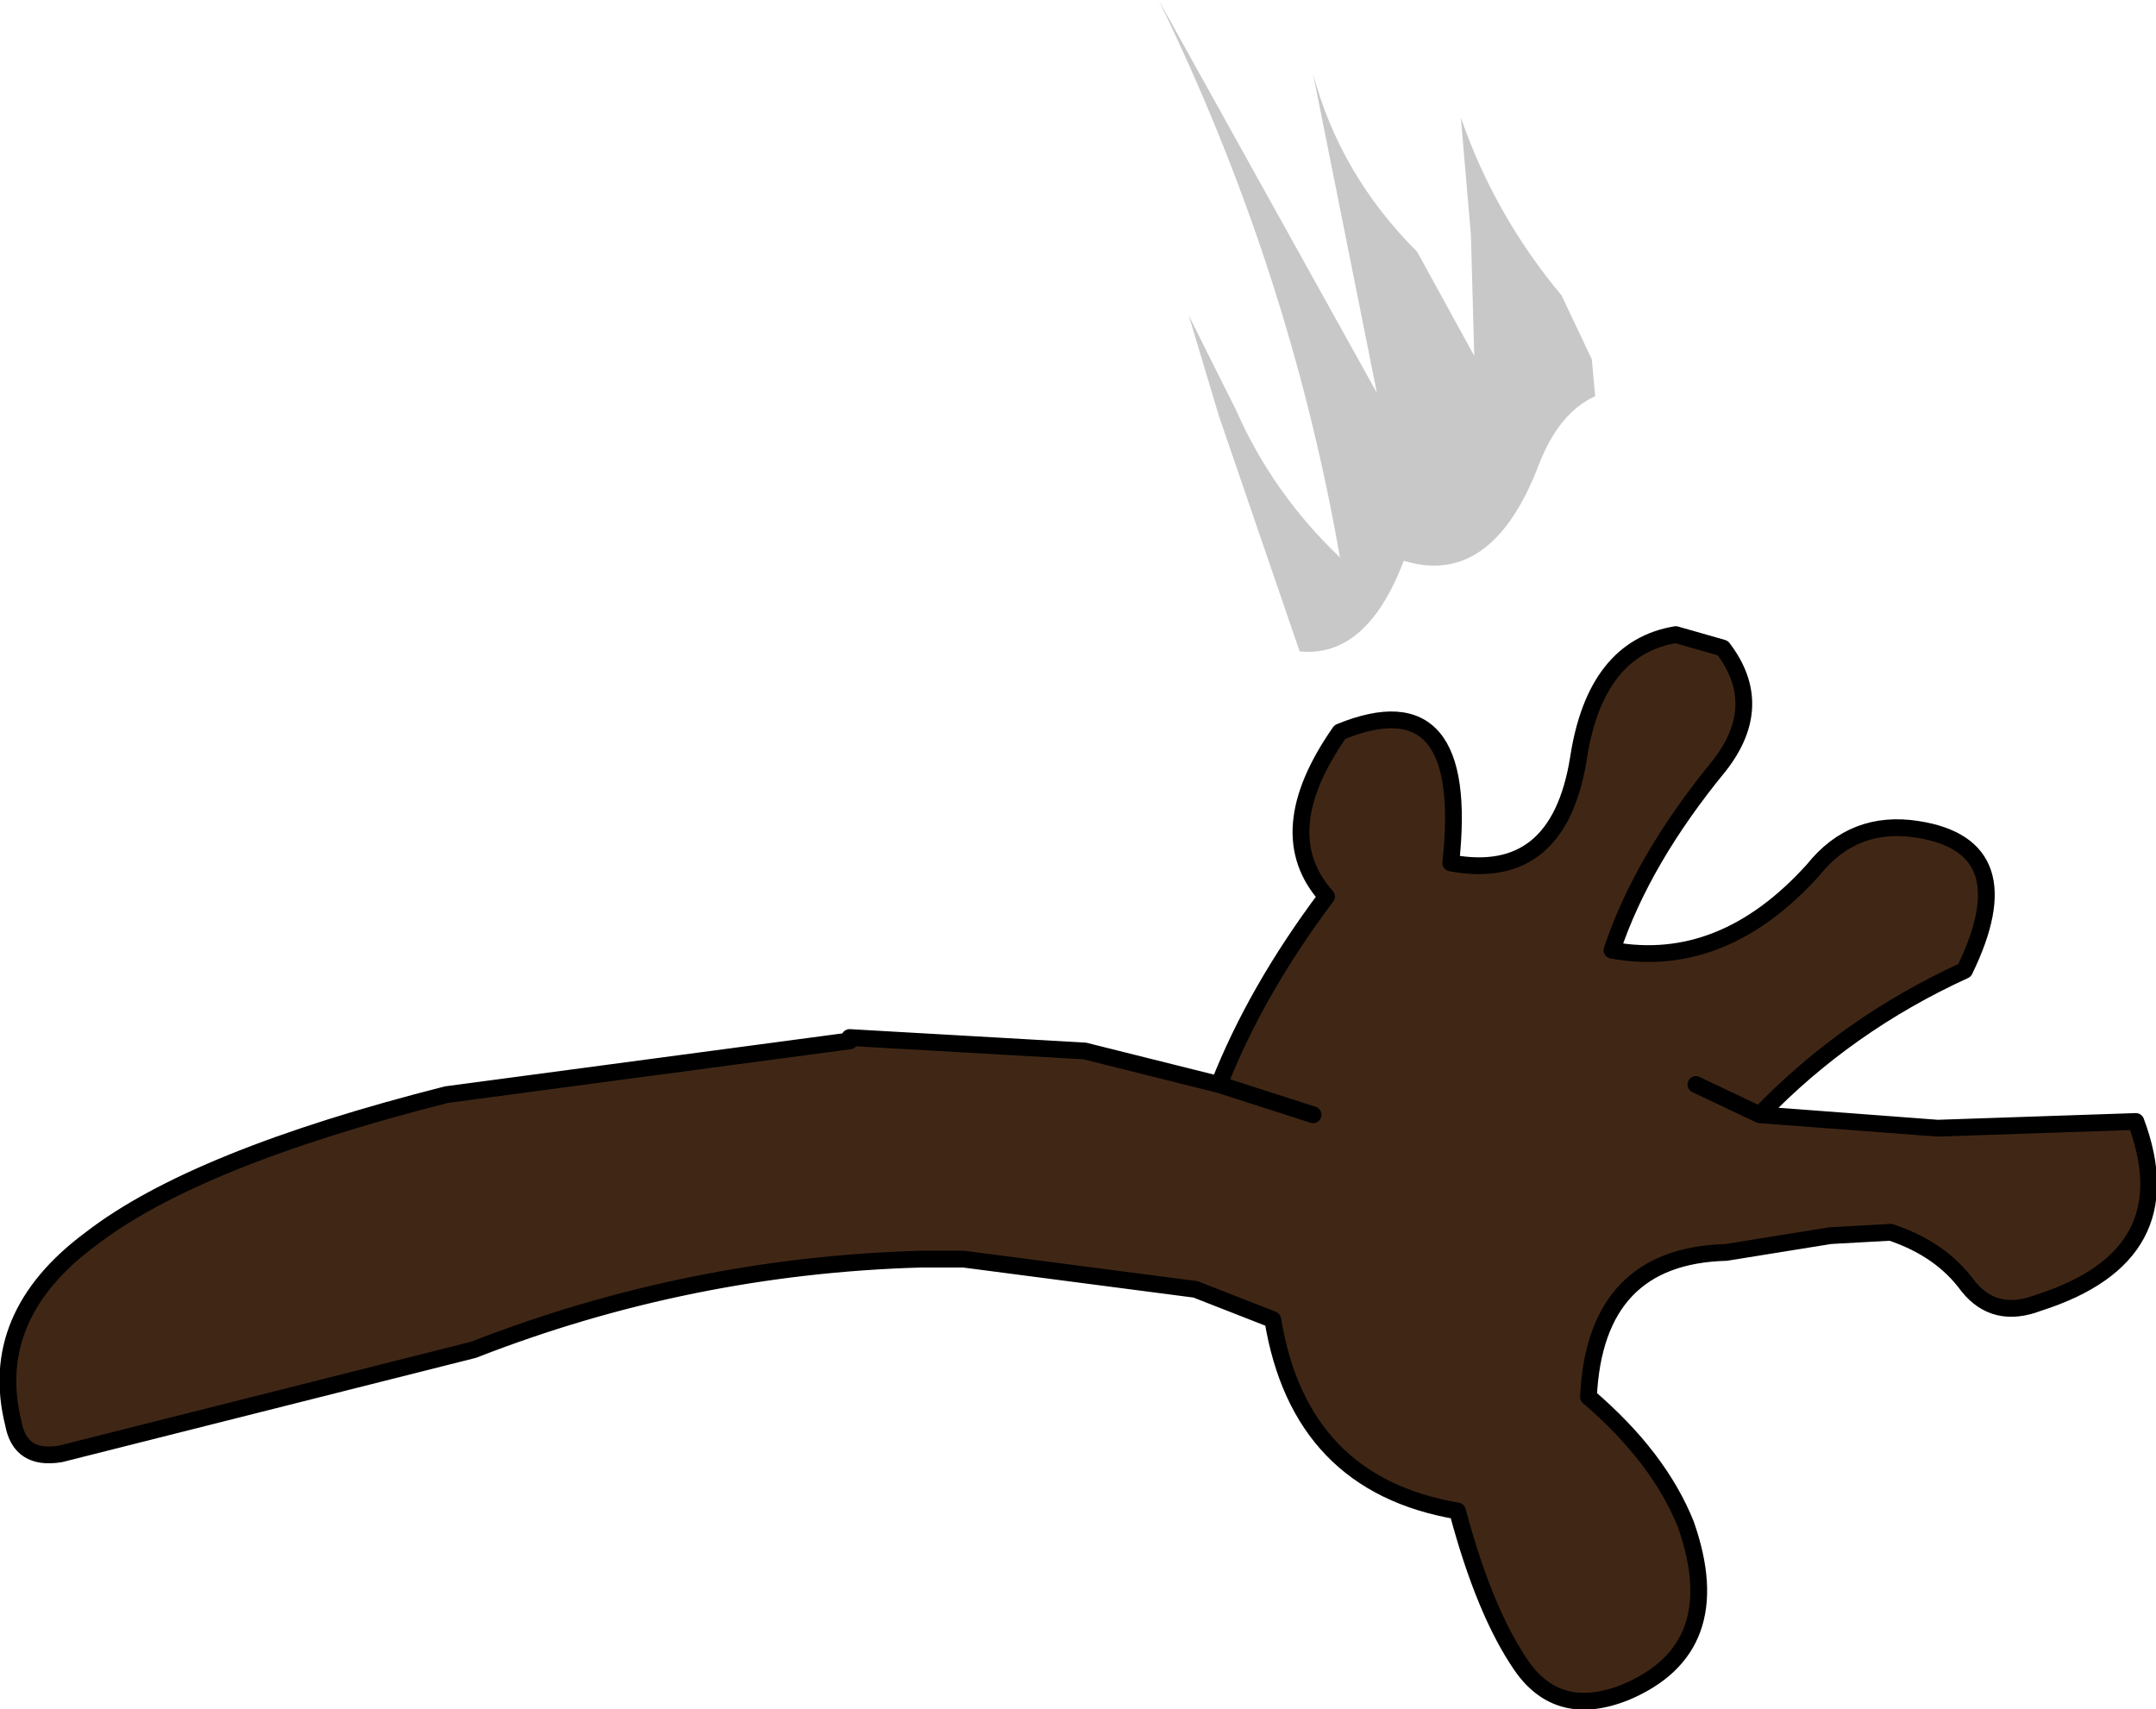
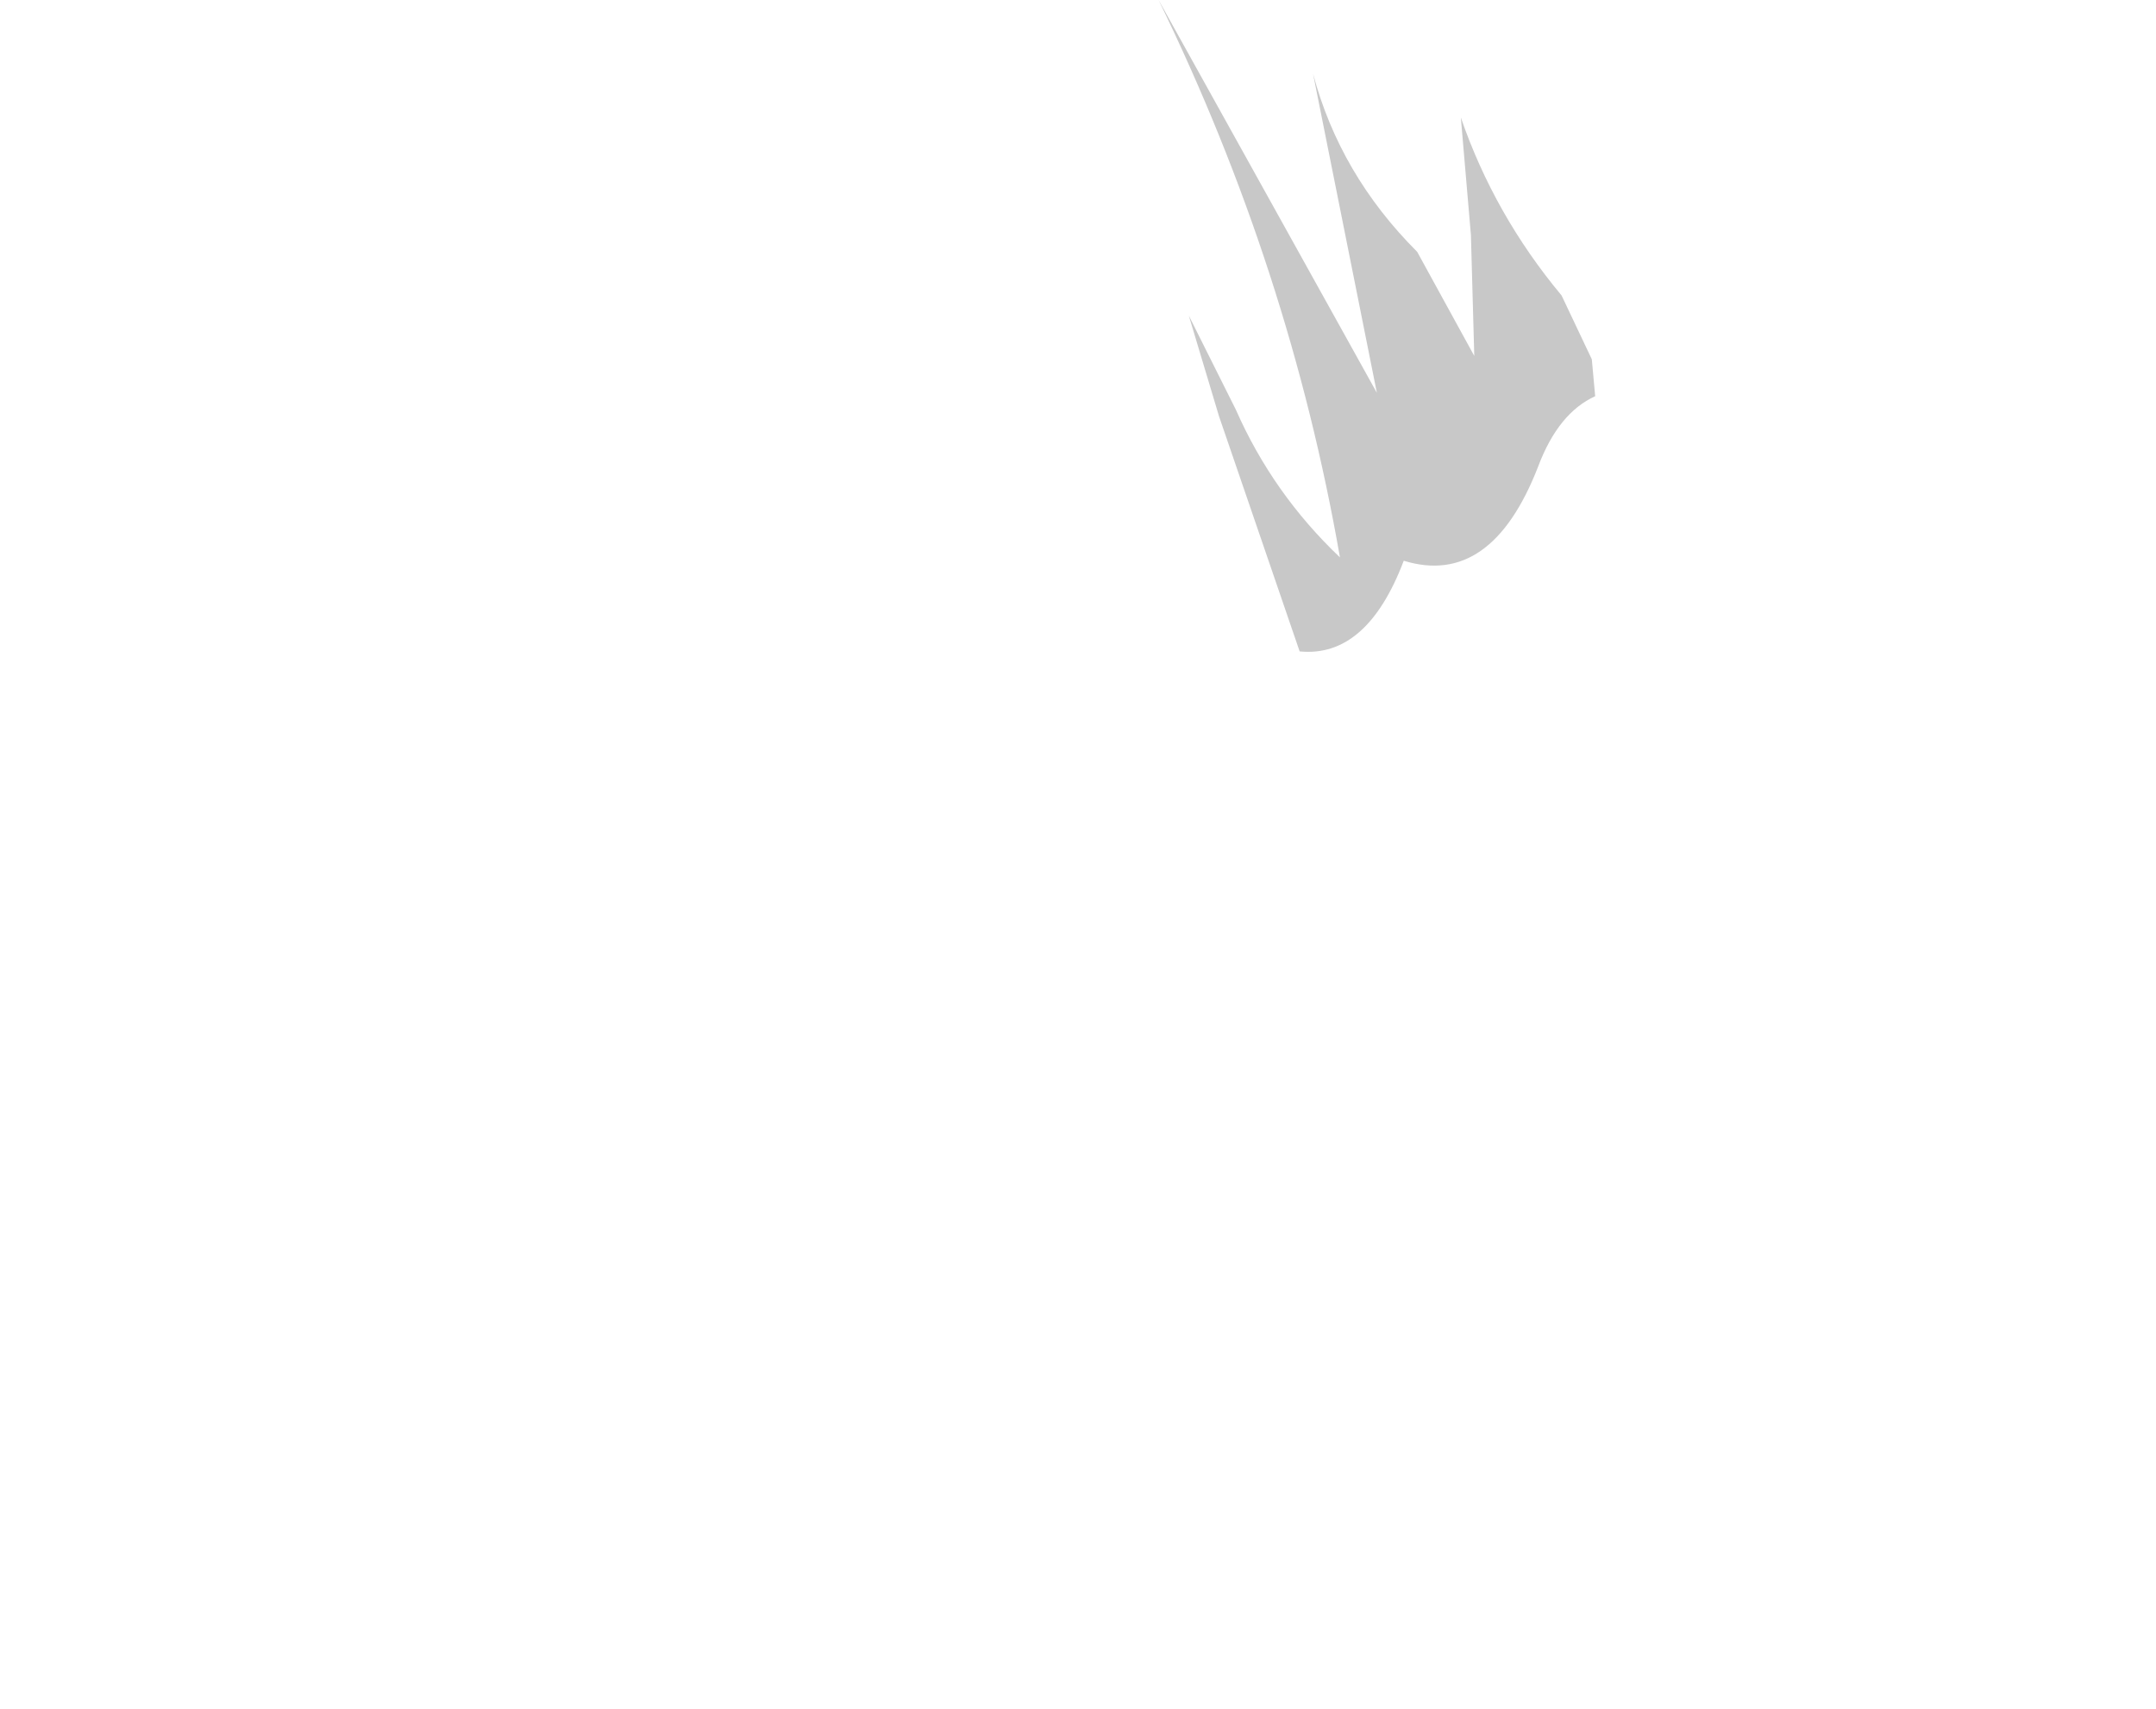
<svg xmlns="http://www.w3.org/2000/svg" height="25.45px" width="32.1px">
  <g transform="matrix(1.0, 0.0, 0.0, 1.0, 5.95, -2.9)">
-     <path d="M20.25 19.5 L22.9 19.7 25.85 19.6 Q26.6 21.6 24.4 22.3 23.75 22.55 23.35 22.05 22.95 21.5 22.2 21.25 L21.3 21.3 19.75 21.55 Q17.8 21.6 17.7 23.7 18.75 24.6 19.15 25.6 19.8 27.45 18.25 28.1 17.25 28.5 16.7 27.7 16.15 26.9 15.75 25.4 13.4 25.0 13.0 22.55 L11.85 22.1 8.4 21.65 7.75 21.65 Q4.3 21.75 1.1 23.0 L-5.05 24.55 Q-5.65 24.65 -5.75 24.1 -6.15 22.5 -4.6 21.35 -3.05 20.15 0.7 19.2 L6.7 18.4 6.7 18.35 10.2 18.55 12.2 19.05 Q12.75 17.65 13.8 16.25 12.95 15.3 14.0 13.8 15.95 13.0 15.65 15.75 17.25 16.05 17.55 14.2 17.8 12.55 19.0 12.35 L19.7 12.55 Q20.35 13.4 19.65 14.3 18.5 15.7 18.05 17.05 19.7 17.35 21.05 15.85 21.65 15.1 22.6 15.25 24.2 15.5 23.3 17.35 21.55 18.15 20.25 19.5 L19.3 19.05 20.25 19.5 M13.6 19.5 L12.2 19.05 13.6 19.5" fill="#402715" fill-rule="evenodd" stroke="none" />
    <path d="M11.75 7.6 L12.45 9.0 Q13.0 10.25 14.0 11.2 13.25 6.9 11.3 2.9 L14.55 8.75 13.6 4.0 Q14.0 5.5 15.15 6.65 L16.0 8.2 15.95 6.4 15.8 4.65 Q16.3 6.1 17.3 7.3 L17.75 8.25 17.8 8.8 Q17.25 9.05 16.95 9.85 16.25 11.65 14.95 11.25 14.4 12.7 13.4 12.6 L12.2 9.1 11.75 7.6" fill="#c8c8c8" fill-rule="evenodd" stroke="none" />
-     <path d="M12.2 19.05 L10.2 18.55 6.7 18.35 6.7 18.4 0.7 19.2 Q-3.05 20.15 -4.6 21.35 -6.15 22.5 -5.75 24.1 -5.65 24.65 -5.05 24.55 L1.1 23.0 Q4.3 21.75 7.75 21.65 L8.4 21.65 11.85 22.1 13.0 22.55 Q13.4 25.0 15.75 25.4 16.15 26.9 16.7 27.7 17.25 28.5 18.25 28.1 19.8 27.45 19.15 25.6 18.75 24.6 17.7 23.7 17.8 21.6 19.75 21.55 L21.3 21.3 22.2 21.25 Q22.95 21.5 23.35 22.05 23.75 22.55 24.4 22.3 26.6 21.6 25.85 19.6 L22.9 19.7 20.25 19.5 19.3 19.05 M20.25 19.5 Q21.55 18.15 23.3 17.35 24.2 15.5 22.6 15.25 21.65 15.1 21.05 15.85 19.7 17.35 18.05 17.05 18.5 15.7 19.65 14.3 20.35 13.4 19.7 12.55 L19.0 12.35 Q17.8 12.55 17.55 14.2 17.25 16.05 15.65 15.75 15.95 13.0 14.0 13.8 12.95 15.3 13.8 16.25 12.75 17.65 12.2 19.05 L13.6 19.5" fill="none" stroke="#000000" stroke-linecap="round" stroke-linejoin="round" stroke-width="0.25" />
  </g>
</svg>